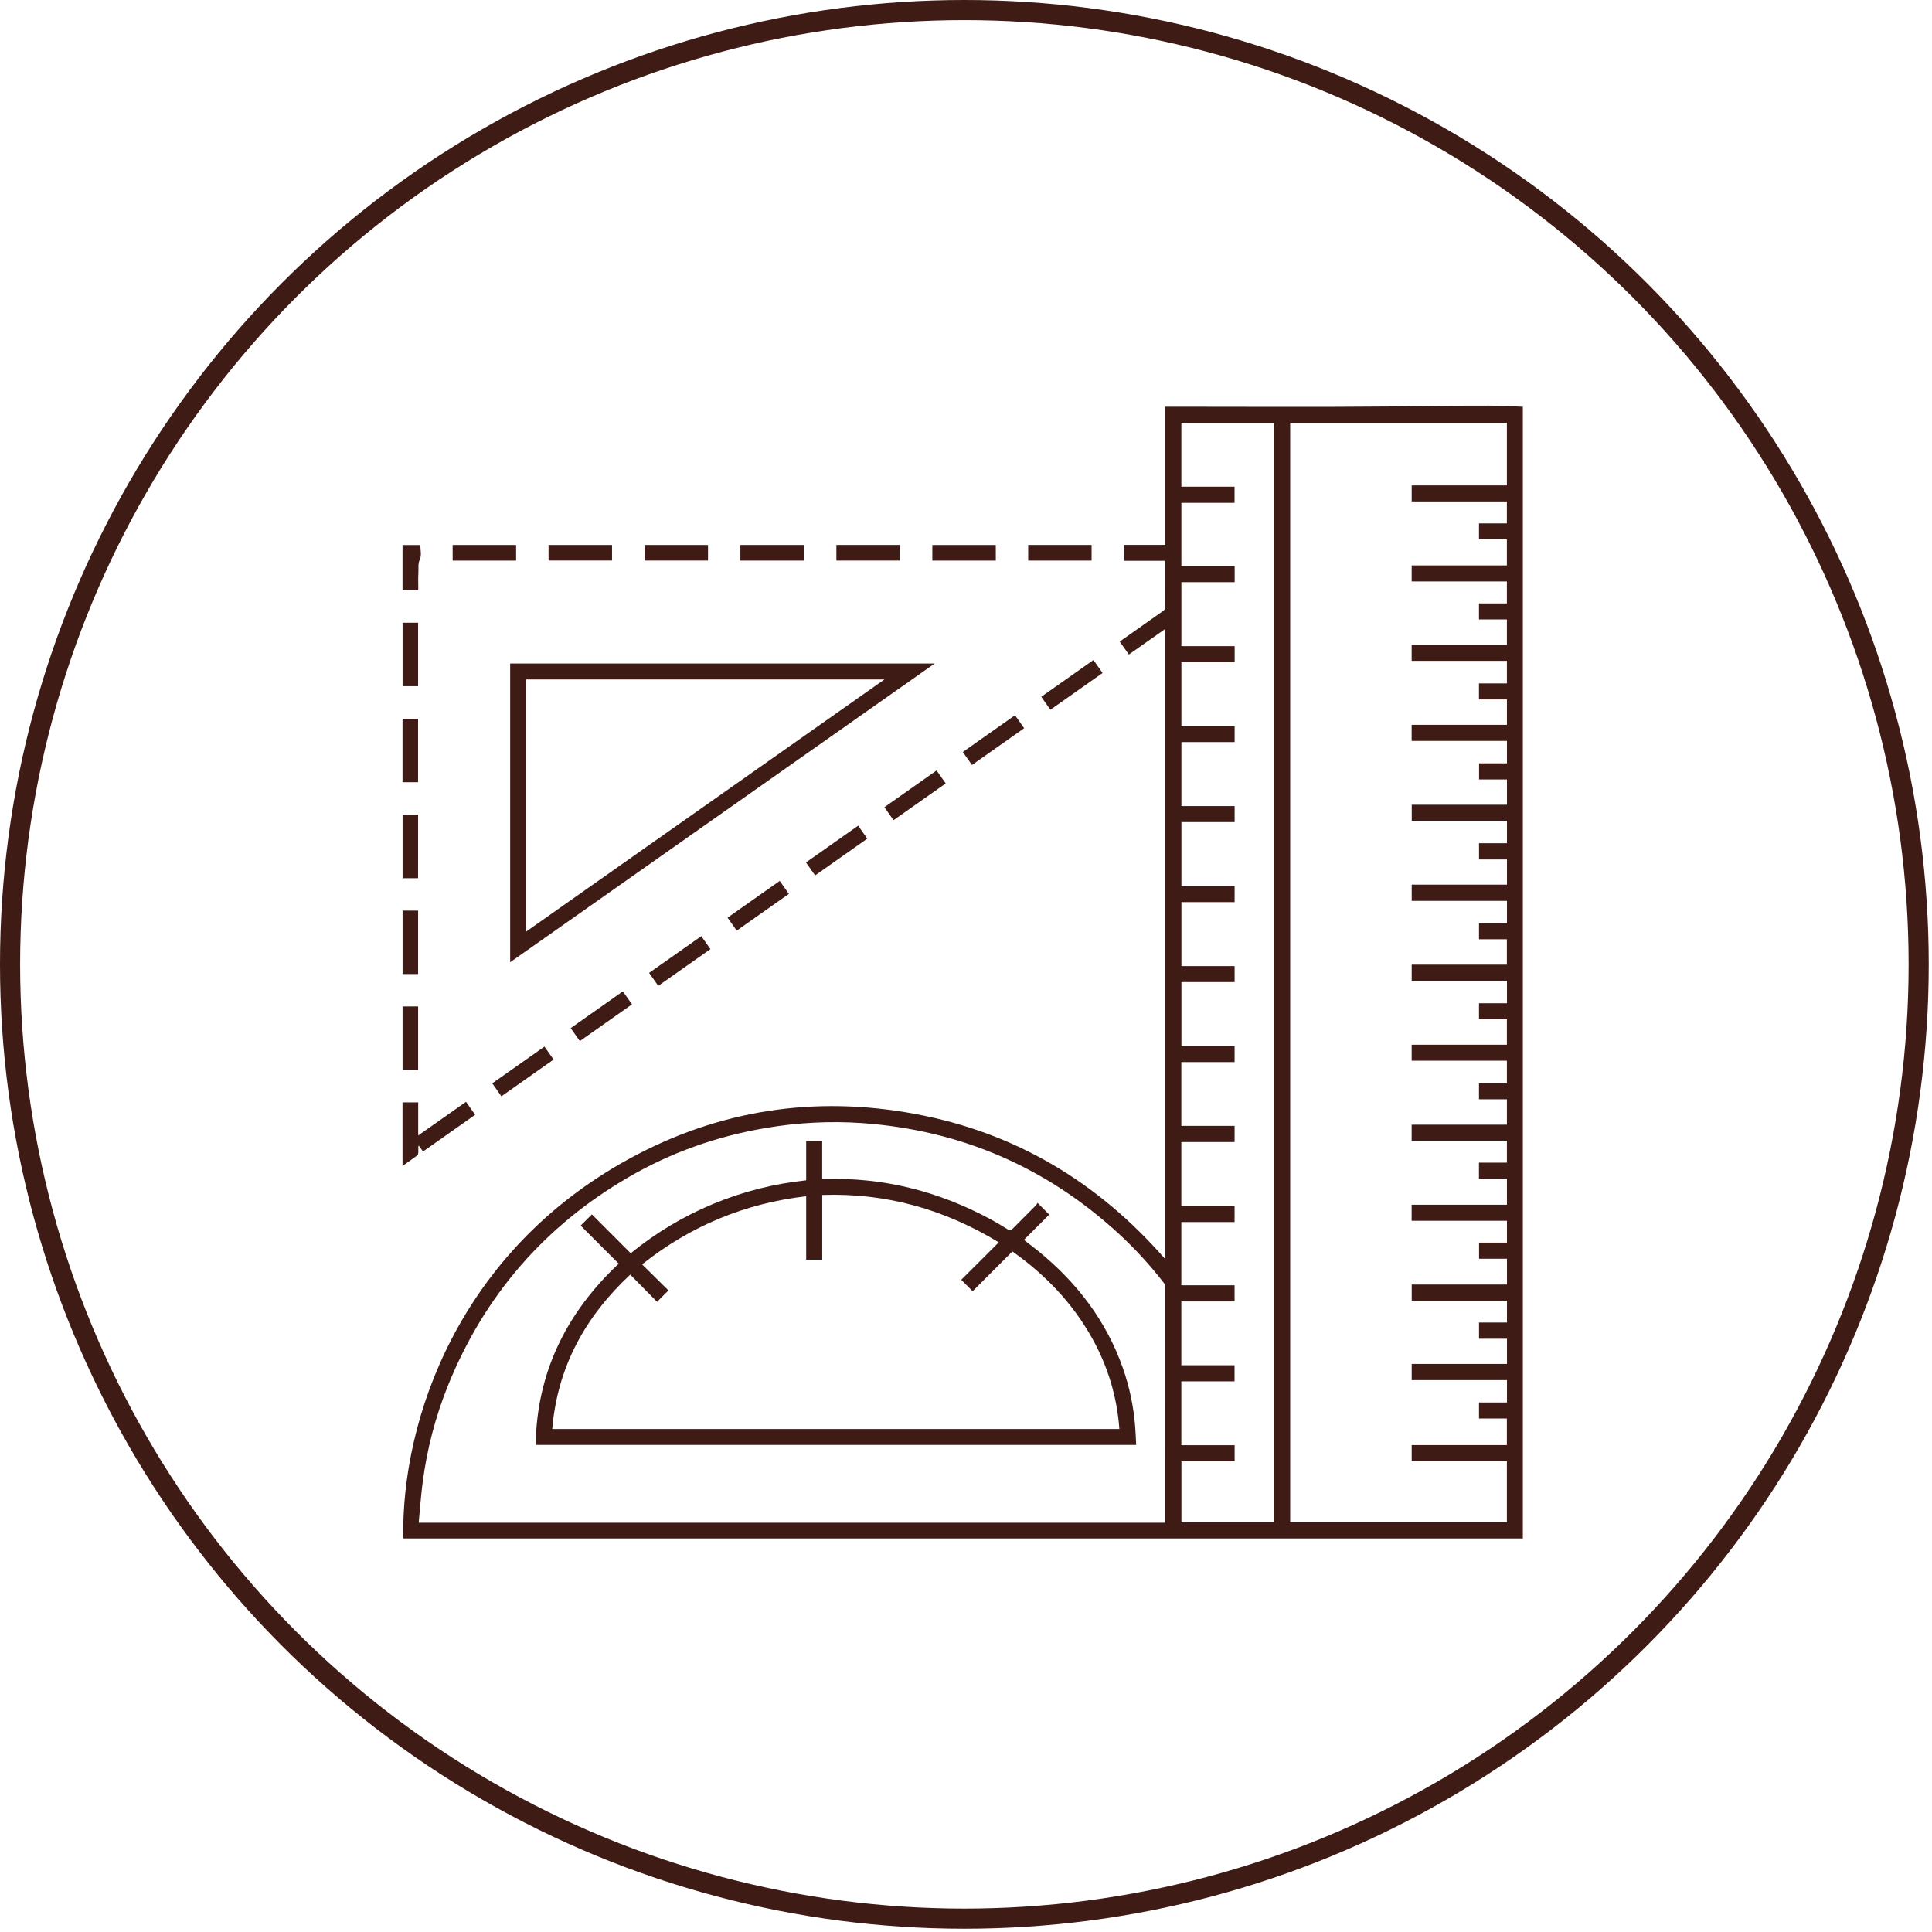
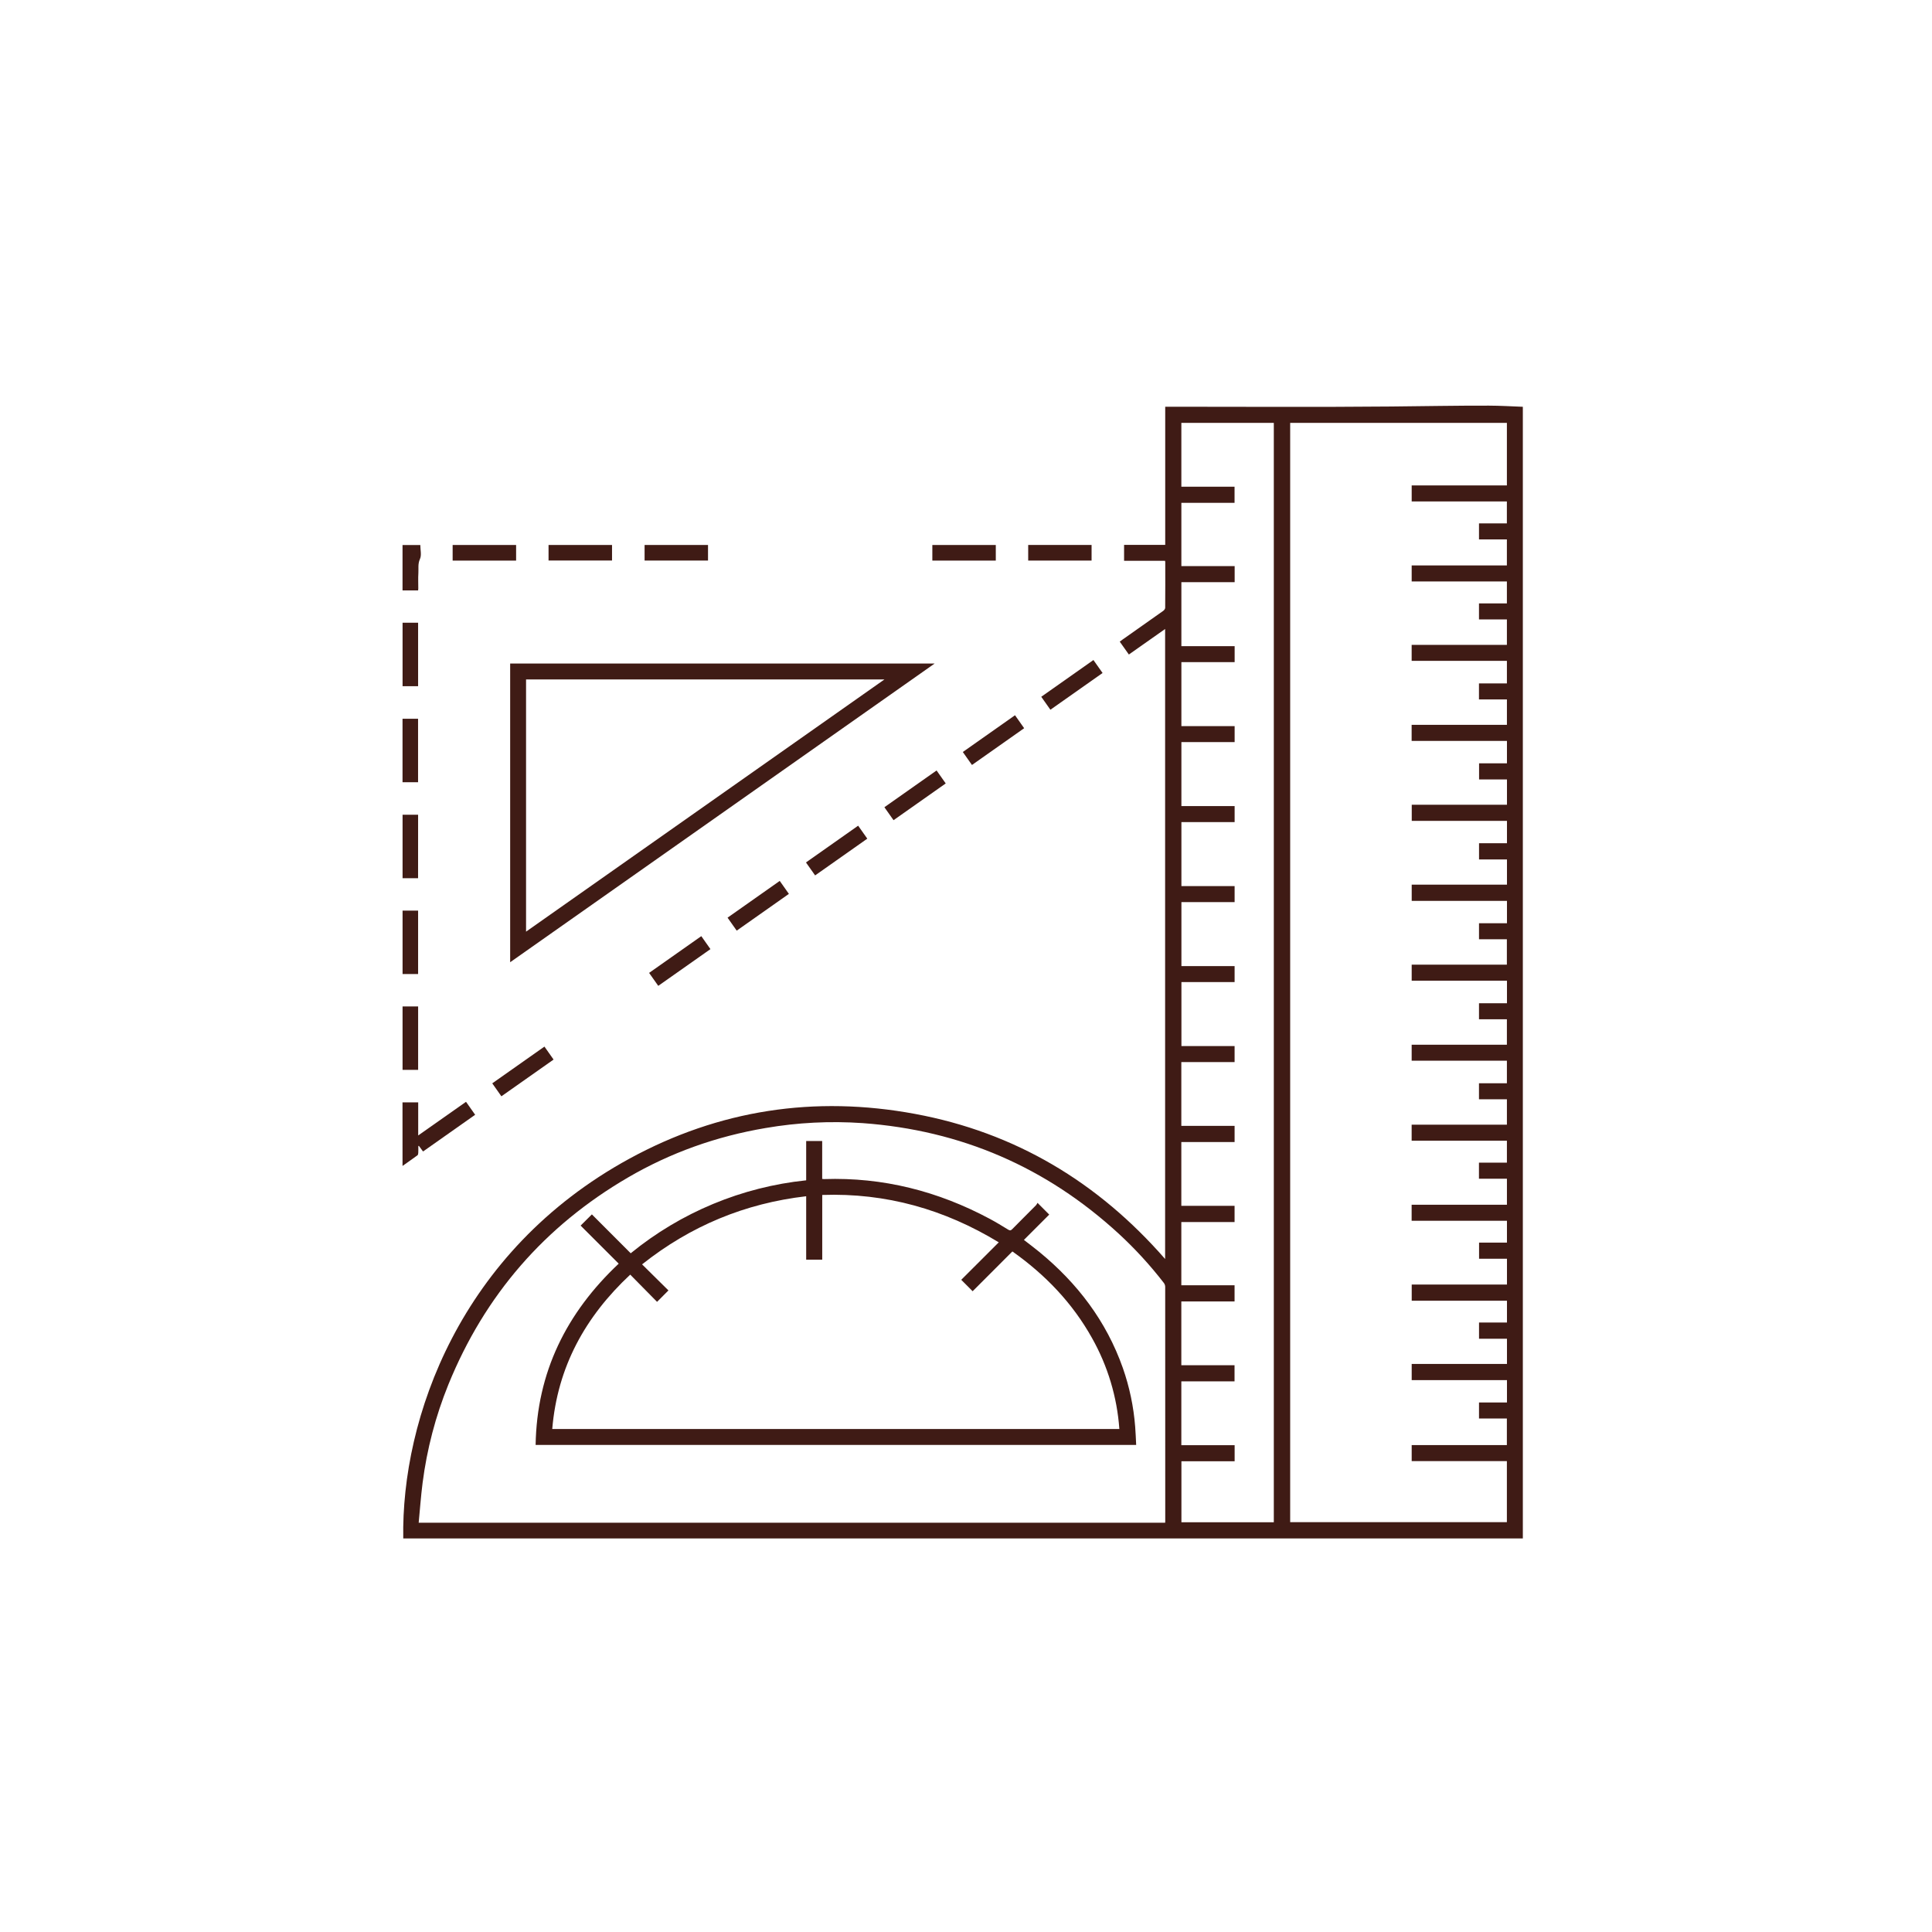
<svg xmlns="http://www.w3.org/2000/svg" width="192" height="192" viewBox="0 0 192 192" fill="none">
-   <circle cx="95.838" cy="95.838" r="94.838" stroke="#3F1B15" stroke-width="2" />
  <g clip-path="url(#clip0)">
    <path d="M115.788 125.117V62.51L112.186 65.045C111.882 64.616 111.587 64.201 111.279 63.766C111.369 63.699 111.45 63.636 111.533 63.577C112.888 62.622 114.245 61.671 115.595 60.71C115.689 60.644 115.794 60.511 115.795 60.409C115.808 58.895 115.804 57.379 115.802 55.864C115.798 55.819 115.791 55.774 115.781 55.73H111.71V54.148H115.798V40.42H116.194C123.55 40.42 130.907 40.467 138.264 40.398C141.497 40.369 144.731 40.303 147.965 40.312C149.082 40.314 150.2 40.384 151.338 40.426V152.89H40.075C39.873 140.983 45.688 124.355 62.55 115.148C71.45 110.288 80.967 108.852 90.927 110.697C100.888 112.542 109.117 117.472 115.788 125.117ZM149.761 97.46H140.292V95.869H149.751V93.341H146.982V91.751H149.761V89.53H140.294V87.918H149.761V85.41H146.985V83.8H149.761V81.577H140.298V79.976H149.761V77.461H146.989V75.86H149.759V73.63H140.287V72.035H149.756V69.509H146.978V67.918H149.755V65.676H140.289V64.087H149.754V61.558H146.98V59.967H149.753V57.783H140.291V56.192H149.752V53.607H146.981V52.016H149.751V49.832H140.292V48.241H149.753V42.026H128.216V151.271H149.752V145.202H140.292V143.611H149.751V140.969H146.982V139.379H149.761V137.157H140.293V135.547H149.761V133.041H146.984V131.431H149.761V129.266H140.295V127.655H149.761V125.09H146.988V123.489H149.759V121.316H140.287V119.726H149.757V117.141H146.977V115.545H149.755V113.361H140.288V111.772H149.755V109.244H146.979V107.655H149.754V105.413H140.29V103.822H149.753V101.295H146.981V99.702H149.761V97.46ZM41.608 151.328H115.793C115.796 151.251 115.801 151.195 115.801 151.139C115.801 143.382 115.8 135.625 115.796 127.868C115.789 127.729 115.739 127.596 115.654 127.487C114.307 125.744 112.817 124.117 111.199 122.623C103.99 115.994 95.501 112.324 85.73 111.614C82.505 111.39 79.264 111.554 76.078 112.103C71.223 112.924 66.65 114.543 62.399 117.023C54.124 121.851 48.178 128.707 44.561 137.591C43.288 140.726 42.427 144.012 41.997 147.368C41.829 148.669 41.738 149.981 41.608 151.328ZM126.59 151.282V42.023H117.402V48.37H122.689V49.971H117.403V56.26H122.699V57.855H117.404V64.213H122.698V65.802H117.405V72.161H122.697V73.75H117.406V80.11H122.696V81.701H117.407V88.059H122.695V89.65H117.408V96.008H122.694V97.599H117.409V103.957H122.693V105.548H117.399V111.886H122.693V113.496H117.399V119.835H122.691V121.445H117.399V127.727H122.69V129.338H117.399V135.676H122.687V137.277H117.4V143.623H122.697V145.219H117.408V151.28L126.59 151.282Z" fill="#3F1B15" />
    <path d="M92.881 65.943L50.699 95.626V65.943H92.881ZM52.279 92.586L87.896 67.522H52.279V92.586Z" fill="#3F1B15" />
    <path d="M40 109.555H41.56V112.84L46.313 109.497L47.22 110.785L42.042 114.434L41.629 113.875L41.572 113.888C41.572 114.111 41.579 114.334 41.568 114.557C41.564 114.644 41.547 114.767 41.489 114.81C41.01 115.164 40.517 115.503 40.003 115.87L40 109.555Z" fill="#3F1B15" />
    <path d="M51.29 55.712H44.983V54.16H51.29V55.712Z" fill="#3F1B15" />
    <path d="M54.514 55.703V54.159H60.823V55.703H54.514Z" fill="#3F1B15" />
-     <path d="M73.579 54.158H79.883V55.71H73.579V54.158Z" fill="#3F1B15" />
-     <path d="M83.12 54.155H89.421V55.708H83.12V54.155Z" fill="#3F1B15" />
    <path d="M98.961 54.161V55.711H92.655V54.161H98.961Z" fill="#3F1B15" />
    <path d="M40.007 61.886H41.551V68.191H40.007V61.886Z" fill="#3F1B15" />
    <path d="M41.547 77.739H40.003V71.43H41.547V77.739Z" fill="#3F1B15" />
    <path d="M41.548 87.274H40.007V80.97H41.551L41.548 87.274Z" fill="#3F1B15" />
    <path d="M40.006 100.018H41.553V106.322H40.006V100.018Z" fill="#3F1B15" />
    <path d="M70.362 54.159V55.707H64.059V54.159H70.362Z" fill="#3F1B15" />
    <path d="M102.181 55.709V54.157H108.48V55.709H102.181Z" fill="#3F1B15" />
    <path d="M41.551 96.797H40.007V90.498H41.551V96.797Z" fill="#3F1B15" />
    <path d="M100.871 71.08L101.779 72.369L96.593 76.022L95.684 74.733L100.871 71.08Z" fill="#3F1B15" />
    <path d="M87.89 80.221L93.076 76.569L93.985 77.857L88.799 81.509L87.89 80.221Z" fill="#3F1B15" />
    <path d="M104.388 70.533L103.479 69.245L108.664 65.593L109.573 66.881L104.388 70.533Z" fill="#3F1B15" />
    <path d="M81.006 86.997L80.096 85.709L85.282 82.057L86.191 83.345L81.006 86.997Z" fill="#3F1B15" />
    <path d="M77.49 87.544L78.399 88.833L73.213 92.486L72.304 91.197L77.49 87.544Z" fill="#3F1B15" />
-     <path d="M64.508 96.685L69.694 93.033C69.998 93.463 70.292 93.88 70.603 94.322L65.417 97.973L64.508 96.685Z" fill="#3F1B15" />
+     <path d="M64.508 96.685L69.694 93.033C69.998 93.463 70.292 93.88 70.603 94.322L65.417 97.973Z" fill="#3F1B15" />
    <path d="M54.106 104.009L55.014 105.298L49.828 108.949C49.527 108.521 49.233 108.106 48.92 107.661L54.106 104.009Z" fill="#3F1B15" />
-     <path d="M61.899 98.521C62.206 98.955 62.496 99.366 62.809 99.809L57.623 103.461L56.714 102.173L61.899 98.521Z" fill="#3F1B15" />
    <path d="M41.552 58.677H40.003V54.166H41.771C41.771 54.637 41.912 55.166 41.736 55.549C41.511 56.04 41.607 56.499 41.577 56.969C41.545 57.472 41.57 57.978 41.569 58.482C41.569 58.537 41.56 58.593 41.552 58.677Z" fill="#3F1B15" />
    <path d="M57.702 121.799L58.82 120.685L62.679 124.549C67.659 120.482 73.721 117.961 80.117 117.299V113.394H81.708V117.161C81.792 117.168 81.846 117.178 81.9 117.176C87.751 116.979 93.221 118.376 98.362 121.127C98.983 121.459 99.585 121.827 100.185 122.196C100.356 122.302 100.449 122.3 100.592 122.154C101.373 121.358 102.166 120.575 102.951 119.783C103.012 119.707 103.065 119.625 103.108 119.538L104.271 120.705L101.755 123.221C102.275 123.626 102.784 124.005 103.276 124.408C107.066 127.517 109.942 131.286 111.585 135.942C112.247 137.83 112.66 139.797 112.813 141.793C112.861 142.386 112.88 142.982 112.912 143.597H53.229C53.349 136.383 56.288 130.471 61.487 125.58L57.702 121.799ZM54.882 142.011H111.24C111.014 138.833 110.085 135.745 108.521 132.969C106.573 129.481 103.875 126.676 100.61 124.367L96.659 128.321L95.528 127.186L99.256 123.461C93.86 120.182 88.061 118.535 81.713 118.753V125.186H80.117V118.881C74.033 119.587 68.628 121.828 63.809 125.651L66.43 128.242L65.298 129.376L62.632 126.671C58.159 130.849 55.398 135.845 54.882 142.011Z" fill="#3F1B15" />
  </g>
  <defs>
    <clipPath id="clip0">
      <rect width="111.335" height="112.578" fill="white" transform="translate(40 40.311)" />
    </clipPath>
  </defs>
</svg>